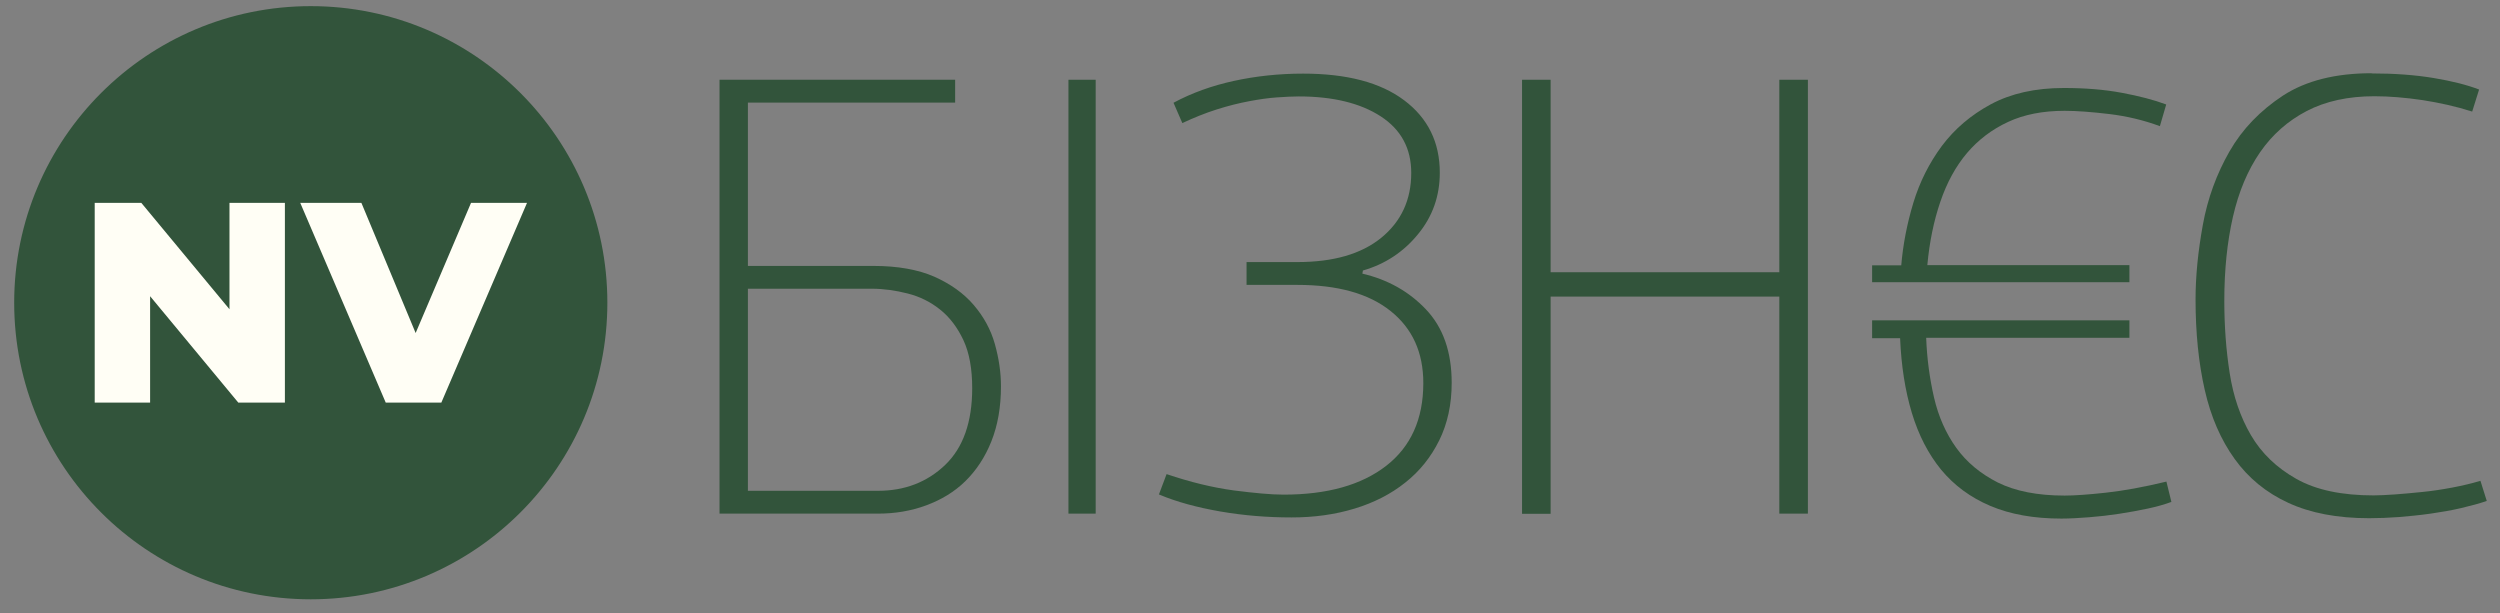
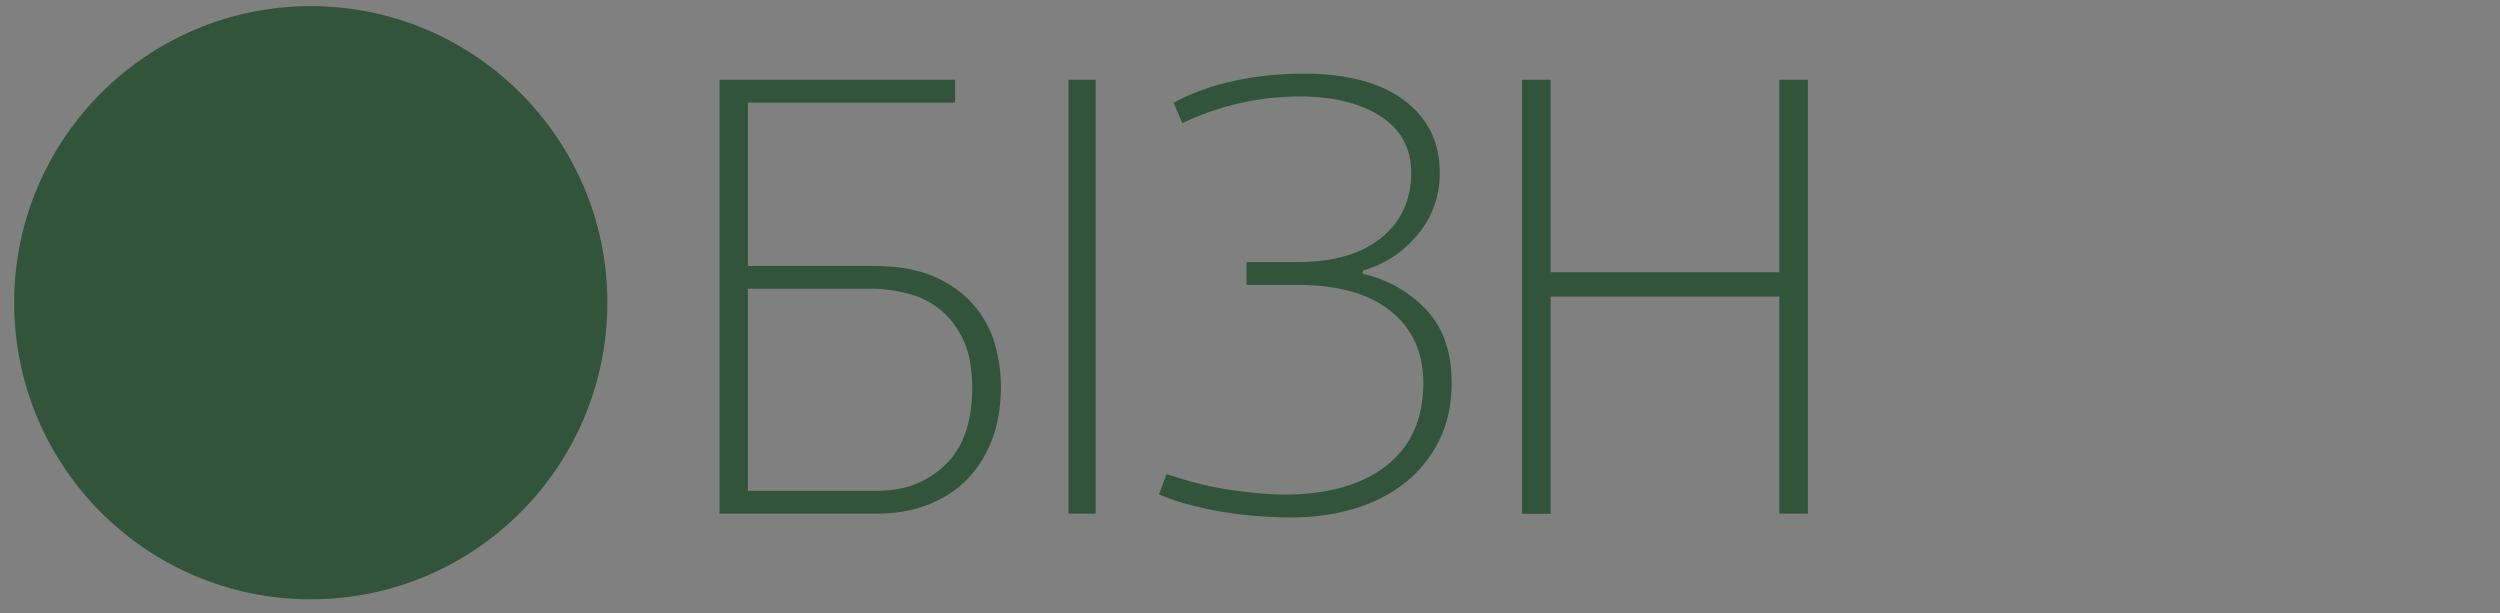
<svg xmlns="http://www.w3.org/2000/svg" width="163" height="40" viewBox="0 0 163 40" fill="none">
  <rect x="0" y="0" width="163" height="40" fill="#808080" stroke="none" />
  <g clip-path="url(#clip0_2098_147)">
    <path d="M62.263 6.688H48.763V17.338H56.95C58.525 17.338 59.85 17.575 60.913 18.038C61.975 18.513 62.838 19.125 63.488 19.888C64.138 20.65 64.6 21.488 64.863 22.425C65.125 23.363 65.263 24.275 65.263 25.188C65.263 26.55 65.05 27.738 64.638 28.775C64.225 29.813 63.65 30.675 62.938 31.375C62.225 32.075 61.363 32.588 60.388 32.95C59.4 33.313 58.363 33.488 57.25 33.488H46.913V5.2H62.275V6.688H62.263ZM48.763 18.825V32H57.25C58.988 32 60.45 31.438 61.625 30.313C62.8 29.188 63.388 27.513 63.388 25.313C63.388 24.05 63.2 23 62.813 22.175C62.425 21.35 61.925 20.688 61.3 20.188C60.675 19.688 59.975 19.338 59.188 19.138C58.4 18.938 57.625 18.825 56.85 18.825H48.775H48.763Z" fill="#32543B" />
    <path d="M69.663 33.5V5.2H71.438V33.488H69.663V33.5Z" fill="#32543B" />
    <path d="M88.812 17.837C90.475 18.225 91.862 19 92.975 20.175C94.088 21.35 94.65 22.937 94.65 24.962C94.65 26.375 94.375 27.625 93.838 28.712C93.3 29.8 92.562 30.725 91.625 31.462C90.688 32.212 89.588 32.775 88.312 33.162C87.037 33.55 85.675 33.737 84.213 33.737C82.638 33.737 81.088 33.612 79.575 33.35C78.062 33.087 76.713 32.725 75.562 32.237L76.062 30.912C77.612 31.437 79.062 31.787 80.438 31.975C81.8 32.15 82.888 32.25 83.688 32.25C86.537 32.25 88.763 31.625 90.375 30.375C91.987 29.125 92.8 27.325 92.8 24.975C92.8 22.975 92.088 21.412 90.662 20.275C89.237 19.137 87.213 18.575 84.588 18.575H81.275V17.087H84.588C86.938 17.087 88.763 16.562 90.062 15.5C91.362 14.437 92.013 13.025 92.013 11.275C92.013 9.675 91.35 8.45 90.025 7.587C88.7 6.725 86.912 6.287 84.675 6.287C84.287 6.287 83.825 6.312 83.263 6.35C82.713 6.387 82.1 6.475 81.438 6.6C80.775 6.725 80.075 6.9 79.325 7.137C78.575 7.375 77.838 7.675 77.088 8.025L76.513 6.7C77.7 6.062 79.013 5.587 80.45 5.275C81.888 4.962 83.388 4.8 84.963 4.8C87.812 4.8 90 5.375 91.55 6.537C93.1 7.7 93.875 9.275 93.875 11.262C93.875 12.787 93.4 14.125 92.45 15.275C91.5 16.437 90.3 17.225 88.862 17.637L88.825 17.85L88.812 17.837Z" fill="#32543B" />
    <path d="M116.012 33.5V19.338H101.1V33.5H99.237V5.2H101.1V17.75H116.012V5.2H117.875V33.488H116.012V33.5Z" fill="#32543B" />
-     <path d="M122.062 18.412V17.3H123.962C124.075 15.95 124.338 14.587 124.75 13.225C125.163 11.862 125.787 10.625 126.612 9.512C127.437 8.412 128.5 7.5 129.8 6.8C131.1 6.1 132.688 5.737 134.562 5.737C135.938 5.737 137.2 5.837 138.337 6.05C139.475 6.262 140.437 6.512 141.237 6.812L140.825 8.225C139.775 7.837 138.675 7.575 137.537 7.437C136.387 7.3 135.413 7.225 134.613 7.225C133.2 7.225 131.975 7.462 130.925 7.95C129.875 8.437 128.987 9.112 128.25 9.975C127.512 10.85 126.937 11.9 126.512 13.15C126.087 14.387 125.8 15.775 125.662 17.287H138.837V18.4H122.062V18.412ZM138.837 20.862V22.025H125.587C125.637 23.375 125.812 24.675 126.1 25.925C126.387 27.162 126.875 28.262 127.55 29.2C128.225 30.137 129.125 30.887 130.262 31.462C131.4 32.025 132.85 32.312 134.613 32.312C135.25 32.312 136.138 32.25 137.288 32.125C138.438 32 139.75 31.762 141.25 31.4L141.575 32.725C141.138 32.887 140.612 33.037 140.025 33.162C139.437 33.287 138.812 33.4 138.162 33.5C137.512 33.6 136.862 33.675 136.212 33.725C135.562 33.775 134.962 33.812 134.412 33.812C132.612 33.812 131.075 33.537 129.775 32.987C128.475 32.437 127.412 31.65 126.562 30.625C125.725 29.6 125.087 28.362 124.65 26.912C124.212 25.462 123.962 23.837 123.887 22.05H122.062V20.887H138.837V20.862Z" fill="#32543B" />
-     <path d="M154.637 4.787C156.125 4.787 157.475 4.887 158.675 5.087C159.875 5.287 160.862 5.537 161.637 5.837L161.187 7.275C160.137 6.937 159.05 6.7 157.937 6.525C156.825 6.362 155.775 6.275 154.812 6.275C153.1 6.275 151.625 6.6 150.4 7.237C149.175 7.875 148.15 8.775 147.35 9.937C146.55 11.1 145.962 12.5 145.587 14.137C145.212 15.775 145.025 17.6 145.025 19.625C145.025 21.237 145.137 22.8 145.375 24.325C145.612 25.85 146.075 27.2 146.762 28.375C147.45 29.55 148.437 30.5 149.725 31.225C151.012 31.95 152.687 32.3 154.762 32.3C155.125 32.3 155.587 32.275 156.15 32.237C156.712 32.2 157.312 32.137 157.95 32.075C158.587 32.012 159.237 31.912 159.9 31.787C160.562 31.662 161.175 31.512 161.725 31.35L162.137 32.662C161.662 32.825 161.112 32.975 160.475 33.125C159.837 33.275 159.175 33.387 158.487 33.487C157.8 33.587 157.112 33.65 156.412 33.712C155.725 33.762 155.075 33.787 154.462 33.787C152.387 33.787 150.637 33.45 149.2 32.787C147.762 32.125 146.6 31.175 145.7 29.925C144.8 28.675 144.15 27.187 143.75 25.425C143.35 23.675 143.15 21.7 143.15 19.525C143.15 18.012 143.312 16.387 143.625 14.662C143.937 12.937 144.525 11.337 145.362 9.875C146.2 8.412 147.375 7.2 148.862 6.225C150.35 5.262 152.275 4.775 154.625 4.775L154.637 4.787Z" fill="#32543B" />
    <path d="M0.925 19.737C0.925 30.425 9.588 39.075 20.262 39.075C30.938 39.075 39.6 30.412 39.6 19.737C39.6 9.062 30.938 0.4 20.262 0.4C9.588 0.4 0.925 9.062 0.925 19.737Z" fill="#32543B" />
-     <path d="M18.575 13.225V26.25H15.537L9.787 19.313V26.25H6.175V13.225H9.212L14.962 20.163V13.225H18.575Z" fill="#FFFEF5" />
-     <path d="M30.712 13.225L27.1 21.713L23.562 13.225H19.575L25.15 26.25H28.775L34.362 13.225H30.712Z" fill="#FFFEF5" />
  </g>
  <defs>
    <clipPath id="clip0_2098_147">
      <rect width="163" height="40" fill="white" />
    </clipPath>
  </defs>
</svg>